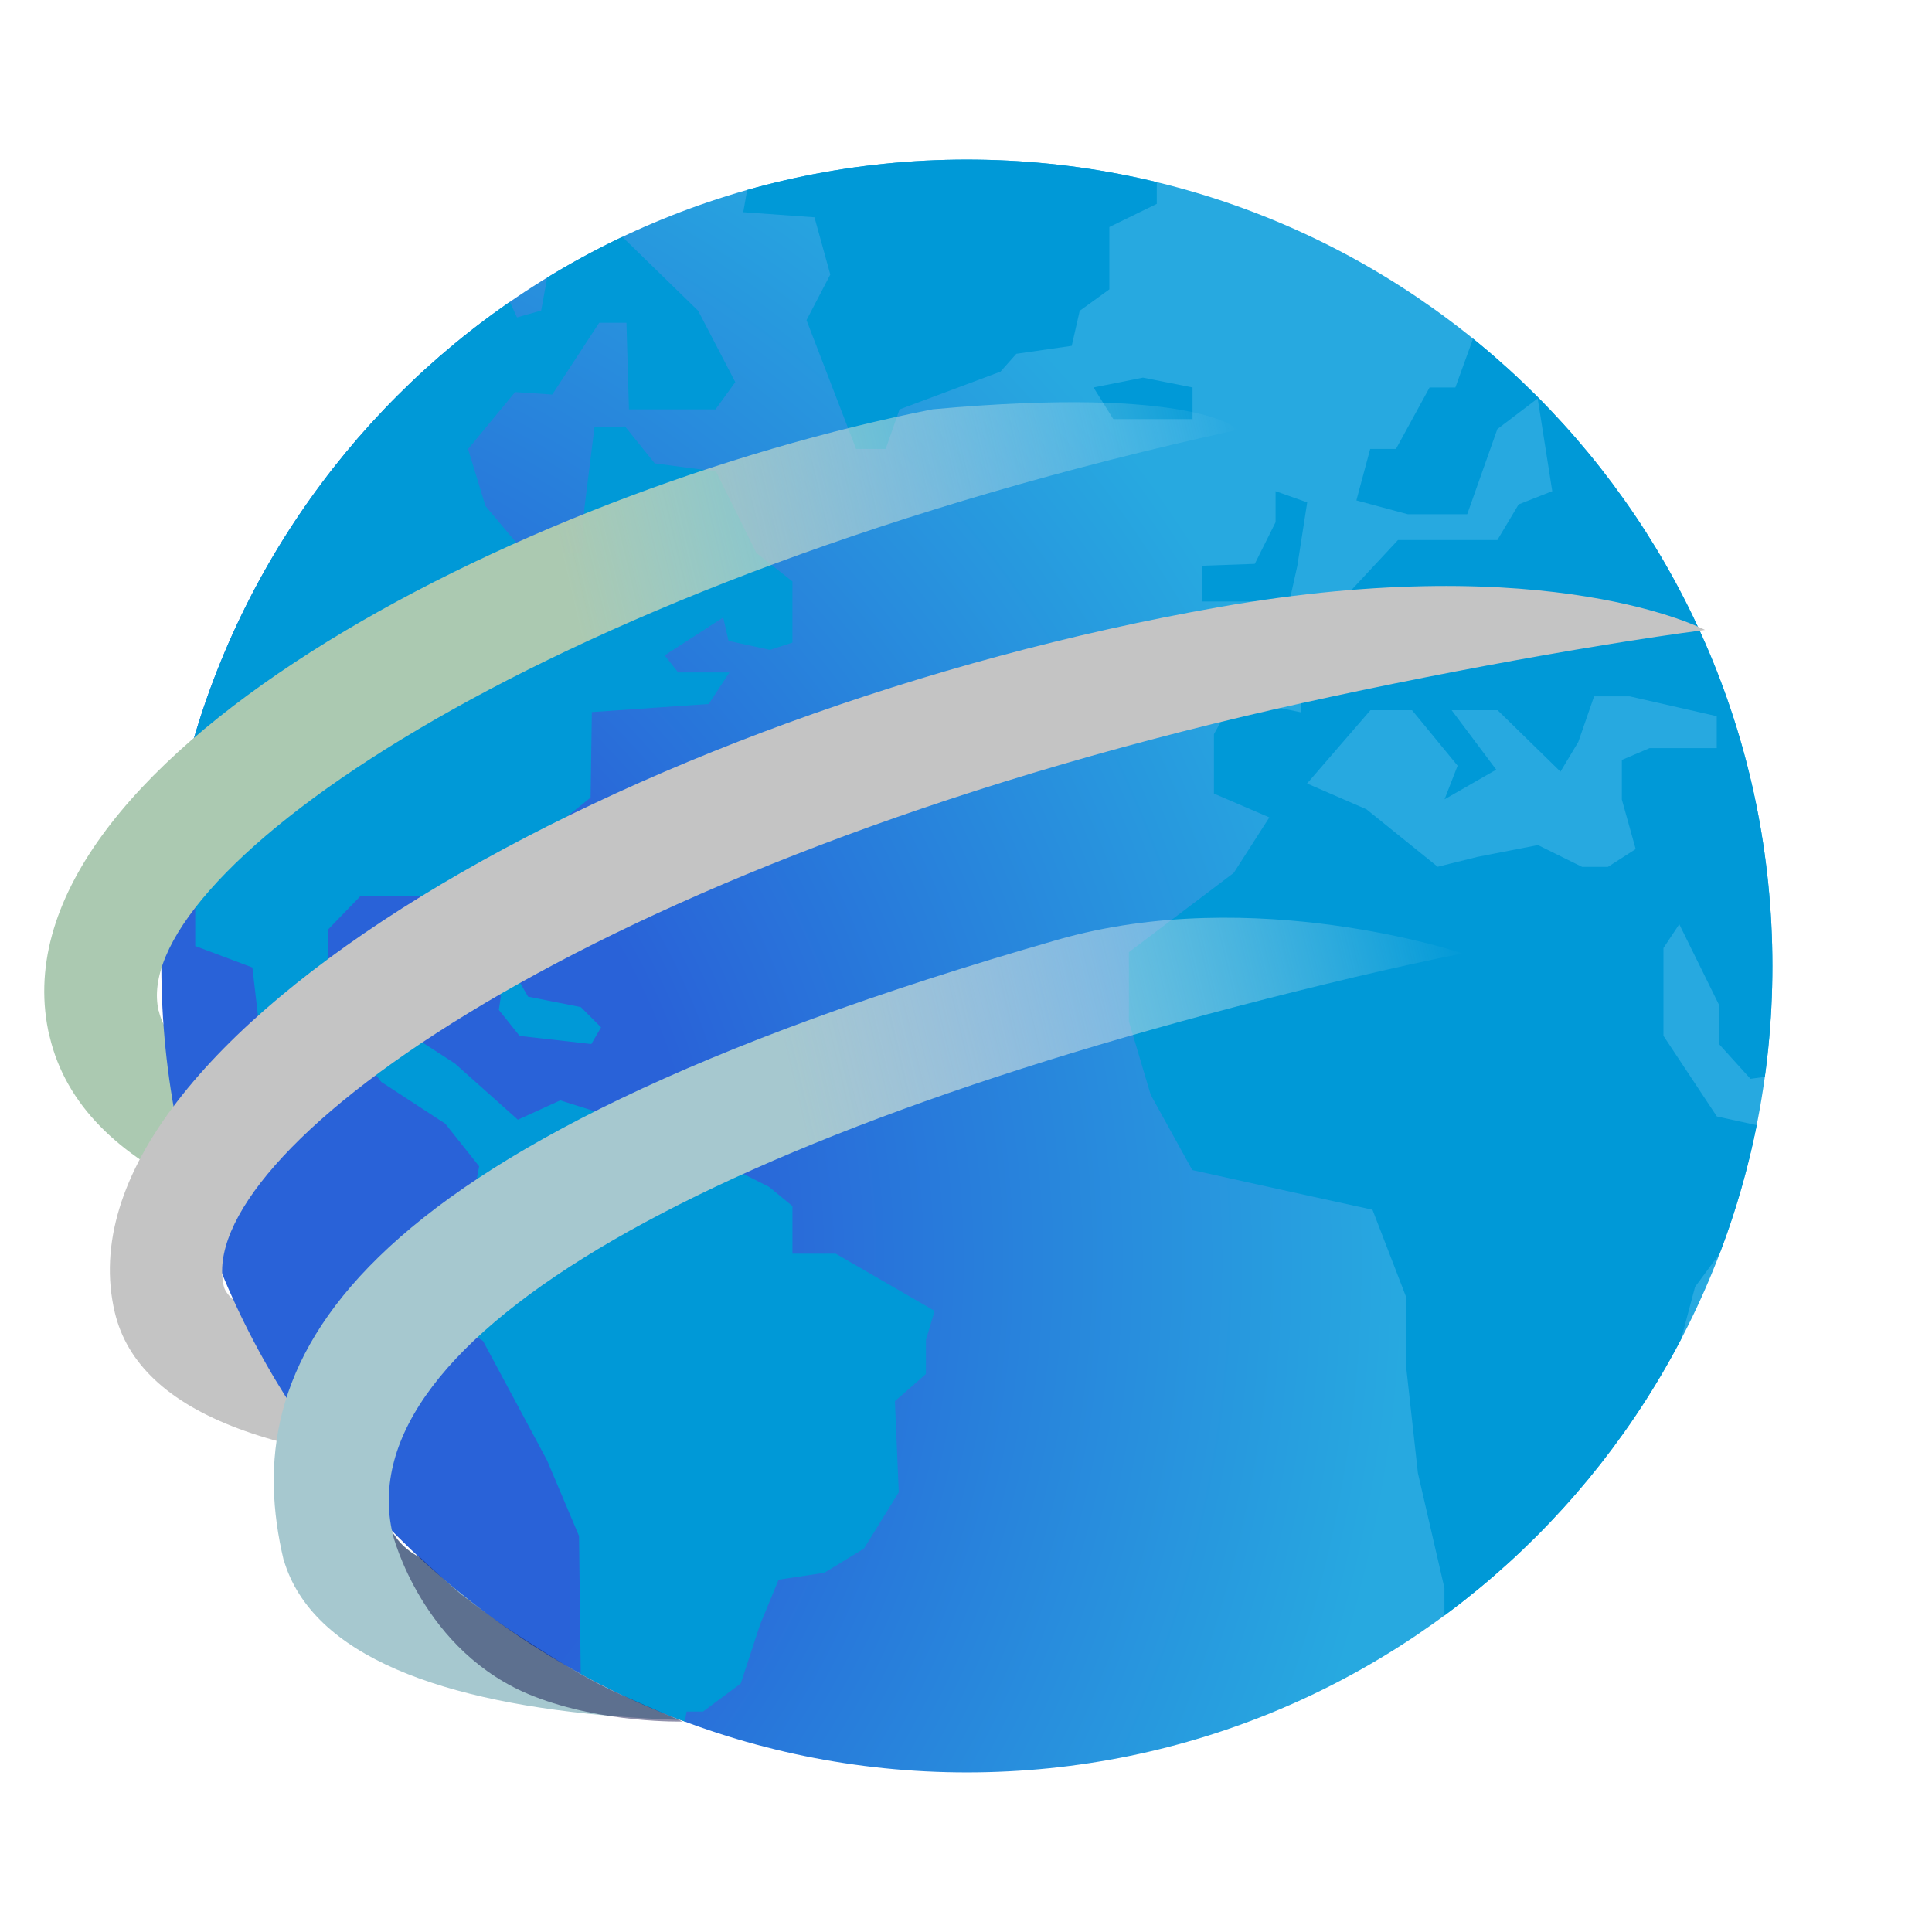
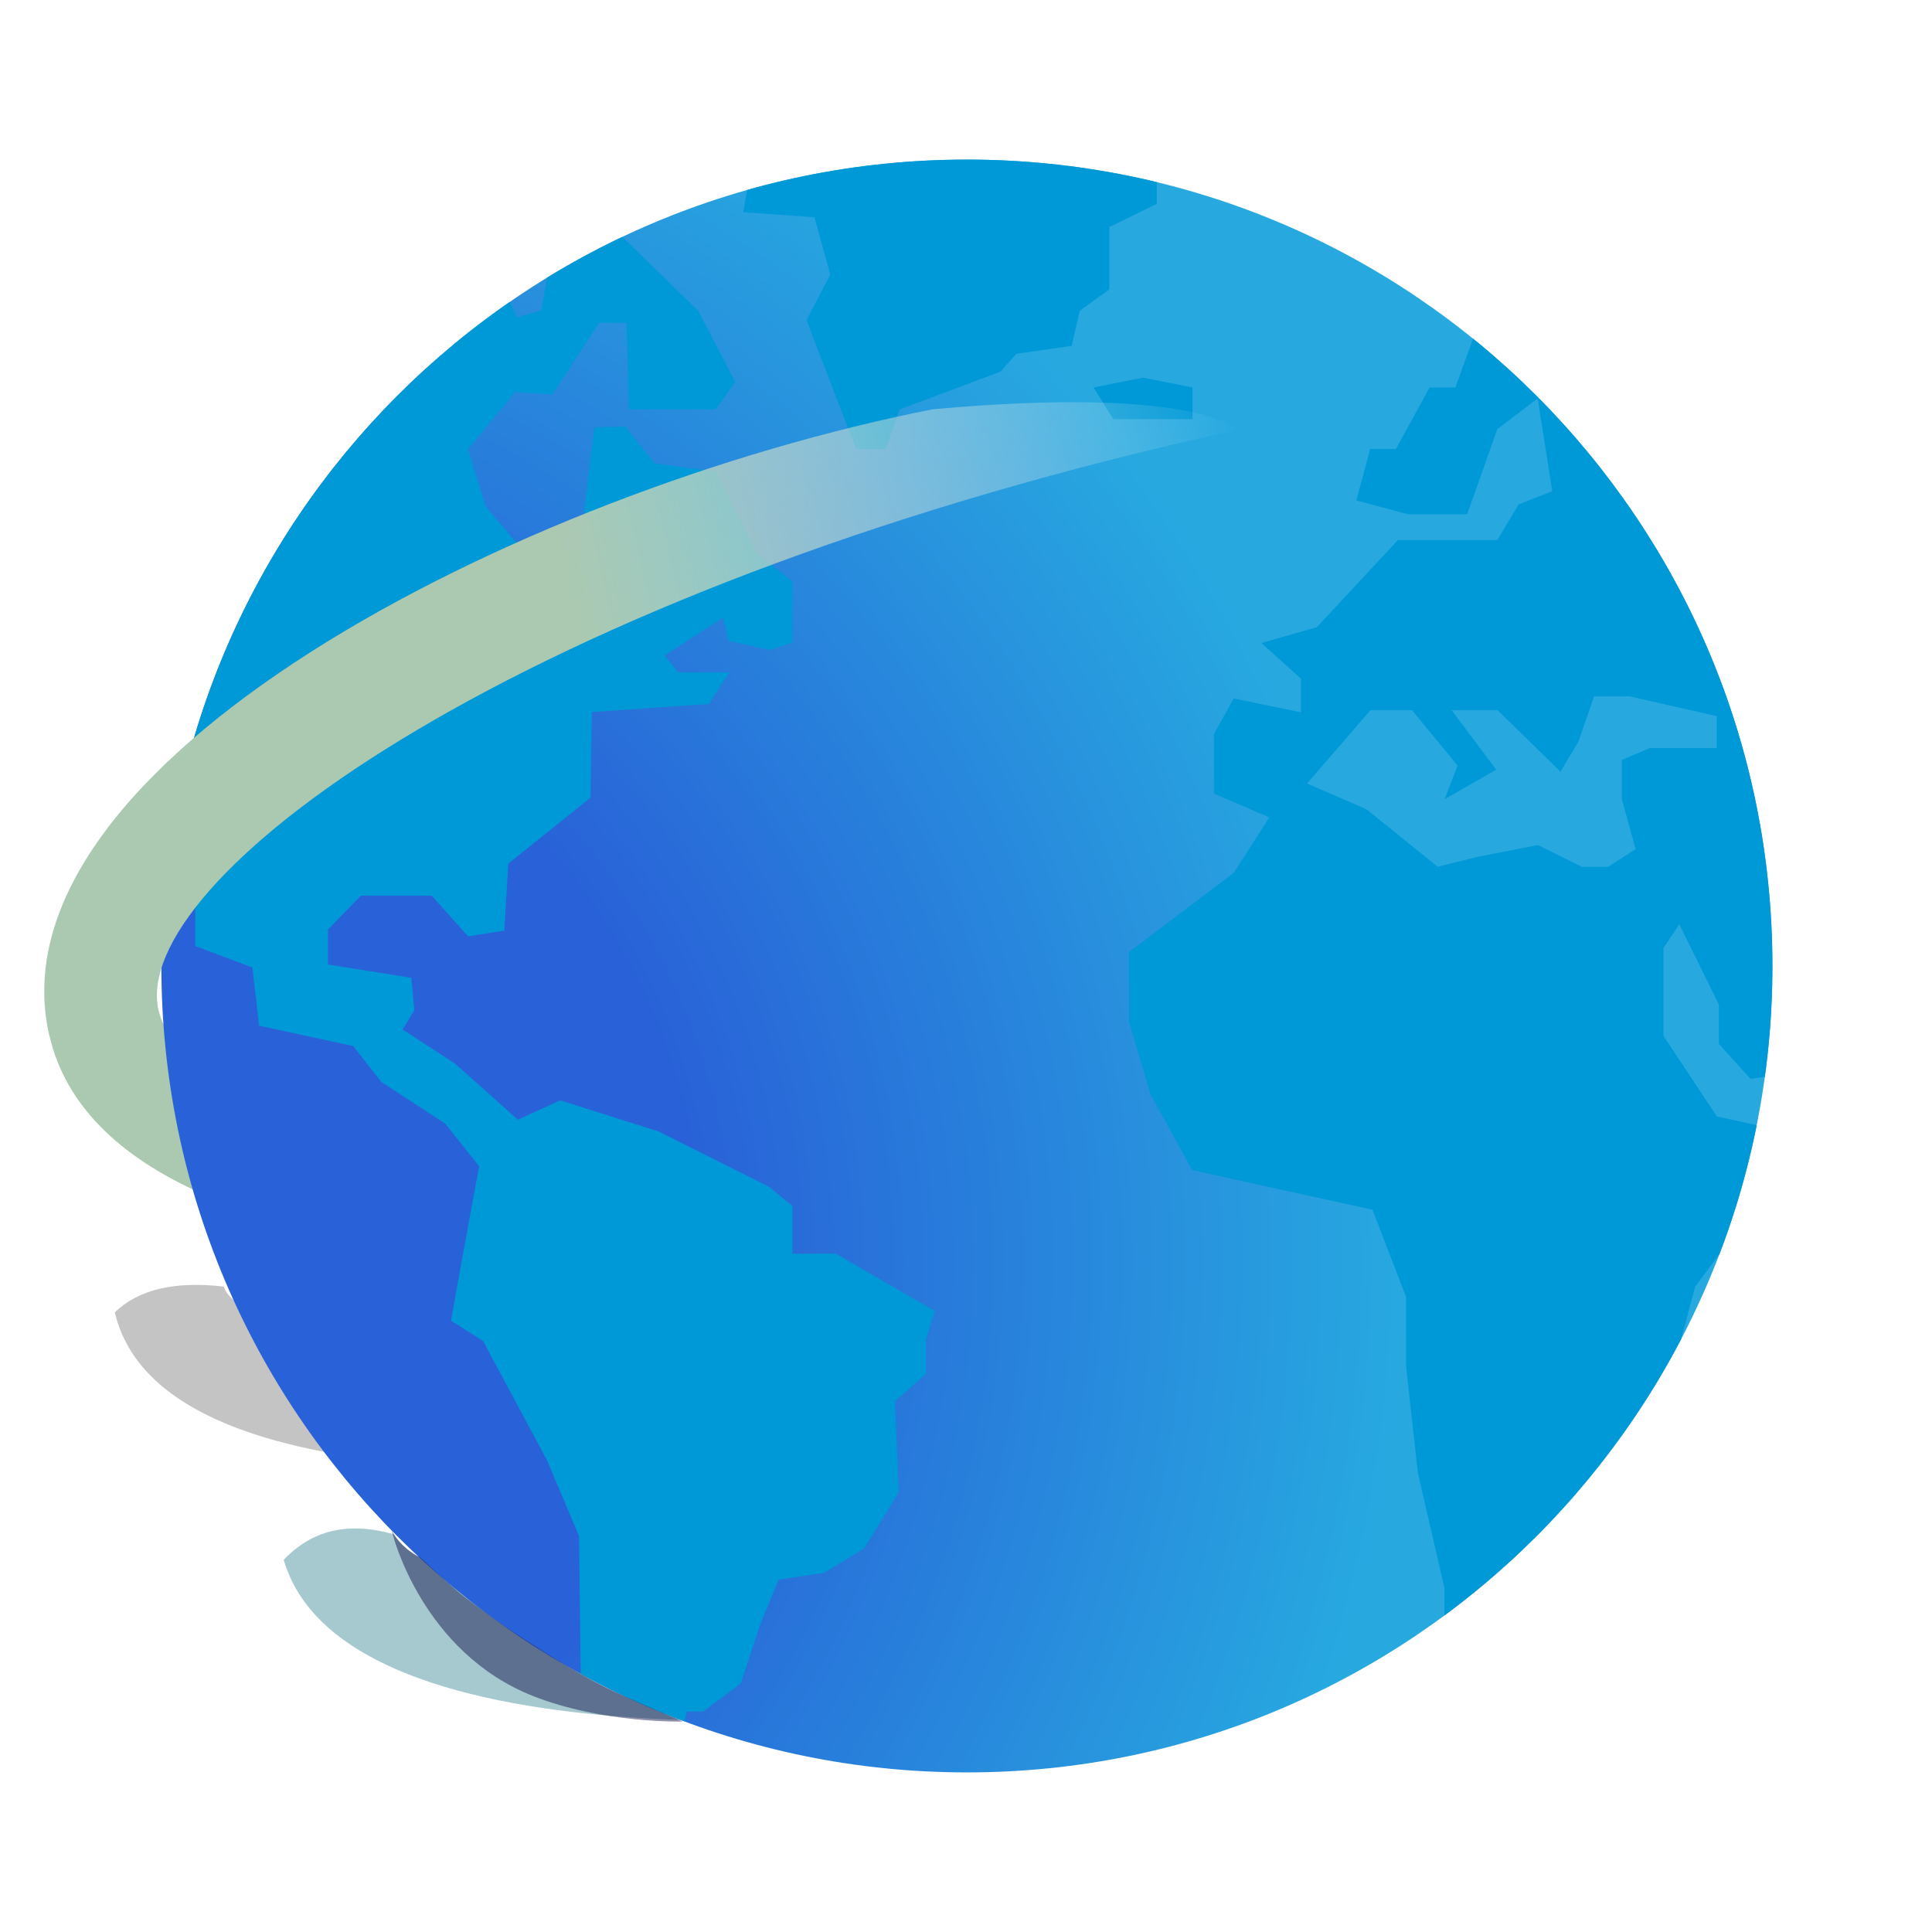
<svg xmlns="http://www.w3.org/2000/svg" width="350" height="350" viewBox="0 0 512 512" version="1.1" xml:space="preserve" style="fill-rule:evenodd;clip-rule:evenodd;stroke-linejoin:round;stroke-miterlimit:2;">
  <path d="M326.719,444.003c-112.3,18.84 -236.562,20.512 -251.531,-30.623c7.254,-7.693 16.823,-10.295 29.171,-6.781c8.46,15.187 76.558,31.704 217.444,8.102l4.916,29.334l0,-0.032Z" style="fill:url(#_Linear1);fill-rule:nonzero;" />
  <path d="M355.464,361.284c-78.67,18.631 -154.601,28.639 -213.768,28.177c-67.417,-0.527 -104.871,-14.567 -111.272,-41.657c6.284,-6.147 16,-8.334 28.907,-6.839c1.188,5.056 18.347,18.27 82.596,18.764c56.857,0.462 130.281,-9.249 206.705,-27.353c5.71,-1.354 11.386,-2.742 16.962,-4.163l7.259,28.84c-5.742,1.454 -11.549,2.875 -17.389,4.263l-0,-0.032Z" style="fill:#c4c4c4;fill-rule:nonzero;" />
  <path d="M356.486,310.407c-153.742,36.438 -326.326,36.307 -343.321,-35.677c7.234,-6.282 16.783,-8.706 28.907,-6.838c8.085,34.192 129.026,55.895 307.617,13.61c9.074,-2.147 18.215,-4.459 27.158,-6.838l7.655,28.708c-9.206,2.478 -18.644,4.856 -28.016,7.068l-0,-0.033Z" style="fill:#abc9b1;fill-rule:nonzero;" />
  <path d="M256.234,469.704c117.897,0 213.47,-95.679 213.47,-213.704c0,-118.026 -95.573,-213.704 -213.47,-213.704c-117.896,-0 -213.47,95.678 -213.47,213.704c0,118.025 95.574,213.704 213.47,213.704Z" style="fill:url(#_Radial2);fill-rule:nonzero;" />
  <clipPath id="_clip3">
    <path d="M256.234,469.704c117.897,0 213.47,-95.679 213.47,-213.704c0,-118.026 -95.573,-213.704 -213.47,-213.704c-117.896,-0 -213.47,95.678 -213.47,213.704c0,118.025 95.574,213.704 213.47,213.704Z" clip-rule="nonzero" />
  </clipPath>
  <g clip-path="url(#_clip3)">
    <path d="M210.597,34.432l-11.549,9.977l-2.079,11.826l18.875,1.355l4.191,15.163l-6.303,12.091l13.134,34.125l7.854,0l3.663,-10.472l26.762,-10.01l4.19,-4.724l14.685,-2.114l2.112,-9.283l7.853,-5.682l0,-16.517l12.573,-6.145l0,-10.142l7.359,-9.448l-29.37,-7.4l-73.95,7.4Z" style="fill:#0099d7;fill-rule:nonzero;" />
    <path d="M289.797,102.683l5.245,8.391l20.989,0l0,-8.391l-13.133,-2.61l-13.101,2.61Z" style="fill:#0099d7;fill-rule:nonzero;" />
    <path d="M493.794,248.665l0,-22.067l-12.076,-65.112l-46.166,-67.722l-32.009,-11.398l-10.494,0l-7.359,20.317l-6.832,0l-8.908,16.287l-6.831,-0l-3.663,13.643l13.628,3.667l15.742,-0l7.986,-22.563l10.69,-8.127l3.862,24.578l-8.91,3.502l-5.642,9.448l-26.334,0l-21.514,23.092l-14.685,4.195l10.492,9.448l-0,8.92l-17.818,-3.667l-5.248,9.448l0,15.757l14.685,6.31l-9.437,14.701l-27.786,21.01l0,18.368l5.775,19.424l11.021,19.954l30.955,6.837l16.796,3.668l8.908,23.091l-0,18.368l3.136,28.343l7.029,30.459l0,11.562l14.09,4.195l29.764,-18.365l0,-21.012l12.079,-16.814l10.492,-39.377l25.18,-34.126l-2.606,-7.368l-16.797,-3.666l-14.157,-21.374l-0,-23.257l4.19,-6.31l10.495,21.275l-0,10.439l8.38,9.25l7.854,-1.057l13.63,-0.53l8.381,-12.09l-13.628,-16.451l5.774,-11.893l7.854,4.724l0.032,0.066Zm-38.805,-50.411l-17.82,-0l-7.359,3.138l-0,10.505l3.663,13.115l-7.359,4.724l-6.831,0l-11.715,-5.781l-16.071,3.138l-10.492,2.61l-18.875,-15.229l-15.742,-6.838l16.796,-19.425l11.022,0l12.079,14.701l-3.465,8.919l13.693,-7.862l-11.812,-15.758l12.176,0l16.664,16.286l4.72,-7.862l4.19,-12.091l9.438,0l23.065,5.253l0,8.391l0.035,0.066Z" style="fill:#0099d7;fill-rule:nonzero;" />
-     <path d="M318.637,149.923l0,9.481l23.066,0l2.111,-9.481l2.606,-16.782l-8.38,-2.973l-0,8.226l-5.511,11.033l-13.892,0.496Z" style="fill:#0099d7;fill-rule:nonzero;" />
    <path d="M154.203,62.545l10.493,0l20.328,19.821l9.834,18.897l-5.248,7.234l-22.934,0l-0.66,-22.959l-7.227,-0l-12.44,19.028l-9.834,-0.661l-12.473,15.097l4.619,15.097l10.461,12.455l15.081,-0l0.66,-11.827l2.673,-21.473l8.117,-0.231l7.854,9.778l16.236,2.148l10.724,21.605l9.537,7.532l-0,16.22l-5.973,1.916l-10.956,-2.379l-1.419,-6.21l-15.509,10.043l3.564,4.525l13.595,0l-5.477,8.358l-30.986,2.147l-0.33,22.662l-21.813,17.509l-1.056,17.74l-9.602,1.52l-9.636,-10.77l-18.776,0l-8.712,8.986l-0,9.25l22.076,3.534l0.792,8.557l-3.102,5.153l13.86,8.986l16.697,14.899l11.22,-5.122l26.036,8.227l29.27,14.668l6.237,5.119l-0,12.621l11.484,0l26.201,15.162l-2.31,7.698l-0,9.018l-8.217,7.201l1.023,24.15l-9.24,14.931l-10.526,6.41l-12.078,1.815l-4.884,11.828l-5.148,15.691l-9.998,7.434l-4.356,0l-3.366,19.026l-5.643,13.877l-11.021,-6.674l-3.861,-13.61l-4.125,-19.558l-0.495,-39.608l-8.481,-20.053l-16.961,-31.615l-8.481,-5.385l3.333,-18.531l4.125,-22.365l-8.976,-11.298l-16.962,-11.067l-7.457,-9.514l-24.915,-5.385l-1.782,-15.427l-15.146,-5.683l0,-16.947l-5.412,12.323l-4.884,-7.466l0,-11.298l-3.596,-7.698l-1.783,-30.623l2.31,-37.528l57.782,-66.335l8.975,6.938l11.583,-0.496l2.574,-14.932l14.618,0.76l3.102,6.706l6.402,-1.817l3.102,-16.947l7.689,-2.808Z" style="fill:#0099d7;fill-rule:nonzero;" />
-     <path d="M126.483,255.801l8.646,-0l4.818,8.324l13.991,2.775l5.346,5.352l-2.574,4.427l-19.007,-2.147l-5.511,-6.905l0.561,-3.7l-6.27,-8.126Z" style="fill:#0099d7;fill-rule:nonzero;" />
  </g>
  <path d="M104.076,406.606c0,0 7.755,31.318 37.322,42.913c18.545,7.268 39.533,6.706 39.533,6.706c-0,-0 -7.118,-3.001 -16.616,-7.234c-9.499,-4.233 -18.403,-10.118 -24.934,-14.283c-6.53,-4.165 -11.279,-7.738 -16.028,-11.308c-2.463,-1.85 -7.641,-6.585 -12.055,-10.713c-5.161,-2.38 -7.536,-7.14 -7.536,-7.14l0.314,1.059Z" style="fill:#00003e;fill-opacity:0.44;fill-rule:nonzero;" />
  <path d="M42.039,267.892l-28.907,6.838c-16.995,-71.95 123.581,-144.495 234.061,-166.266c70.056,-6.342 80.879,5.418 80.879,5.418c-5.674,1.255 -11.383,2.544 -17.125,3.898c-178.59,42.285 -276.96,115.921 -268.908,150.112Z" style="fill:url(#_Linear4);fill-rule:nonzero;" />
-   <path d="M59.329,340.967l-28.907,6.837c-17.094,-72.346 136.12,-159.394 292.601,-186.912c88.14,-15.494 128.828,6.045 128.828,6.045c-32.009,4.196 -82.531,13.545 -121.996,22.861c-179.68,42.615 -278.677,116.745 -270.526,151.169Z" style="fill:#c4c4c4;fill-rule:nonzero;" />
-   <path d="M104.077,406.606l-28.907,6.839c-12.045,-50.906 11.021,-108.687 205.054,-164.383c52.338,-15.031 107.379,3.601 107.379,3.601c-9.37,1.883 -18.941,3.997 -28.443,6.244c-171.959,40.732 -267.293,95.934 -255.083,147.667l-0,0.032Z" style="fill:url(#_Linear5);fill-rule:nonzero;" />
  <defs>
    <linearGradient id="_Linear1" x1="0" y1="0" x2="1" y2="0" gradientUnits="userSpaceOnUse" gradientTransform="matrix(233.326,-55.139,55.139,233.326,85.041,455.175)">
      <stop offset="0" style="stop-color:#a6c8cf;stop-opacity:1" />
      <stop offset="0.47" style="stop-color:#a6c8cf;stop-opacity:1" />
      <stop offset="0.83" style="stop-color:#f6931d;stop-opacity:0" />
      <stop offset="1" style="stop-color:#f6931d;stop-opacity:0" />
    </linearGradient>
    <radialGradient id="_Radial2" cx="0" cy="0" r="1" gradientUnits="userSpaceOnUse" gradientTransform="matrix(355.928,0,0,356.317,17.652,334.854)">
      <stop offset="0" style="stop-color:#2962d8;stop-opacity:1" />
      <stop offset="0.47" style="stop-color:#2962d8;stop-opacity:1" />
      <stop offset="1" style="stop-color:#27a9e0;stop-opacity:1" />
    </radialGradient>
    <linearGradient id="_Linear4" x1="0" y1="0" x2="1" y2="0" gradientUnits="userSpaceOnUse" gradientTransform="matrix(334.266,-78.992,78.992,334.266,0.731,222.101)">
      <stop offset="0" style="stop-color:#abc9b1;stop-opacity:1" />
      <stop offset="0.47" style="stop-color:#abc9b1;stop-opacity:1" />
      <stop offset="1" style="stop-color:#fff;stop-opacity:0" />
    </linearGradient>
    <linearGradient id="_Linear5" x1="0" y1="0" x2="1" y2="0" gradientUnits="userSpaceOnUse" gradientTransform="matrix(331.889,-78.431,78.431,331.889,62.204,358.539)">
      <stop offset="0" style="stop-color:#a6c8cf;stop-opacity:1" />
      <stop offset="0.47" style="stop-color:#a6c8cf;stop-opacity:1" />
      <stop offset="1" style="stop-color:#fff;stop-opacity:0" />
    </linearGradient>
  </defs>
</svg>